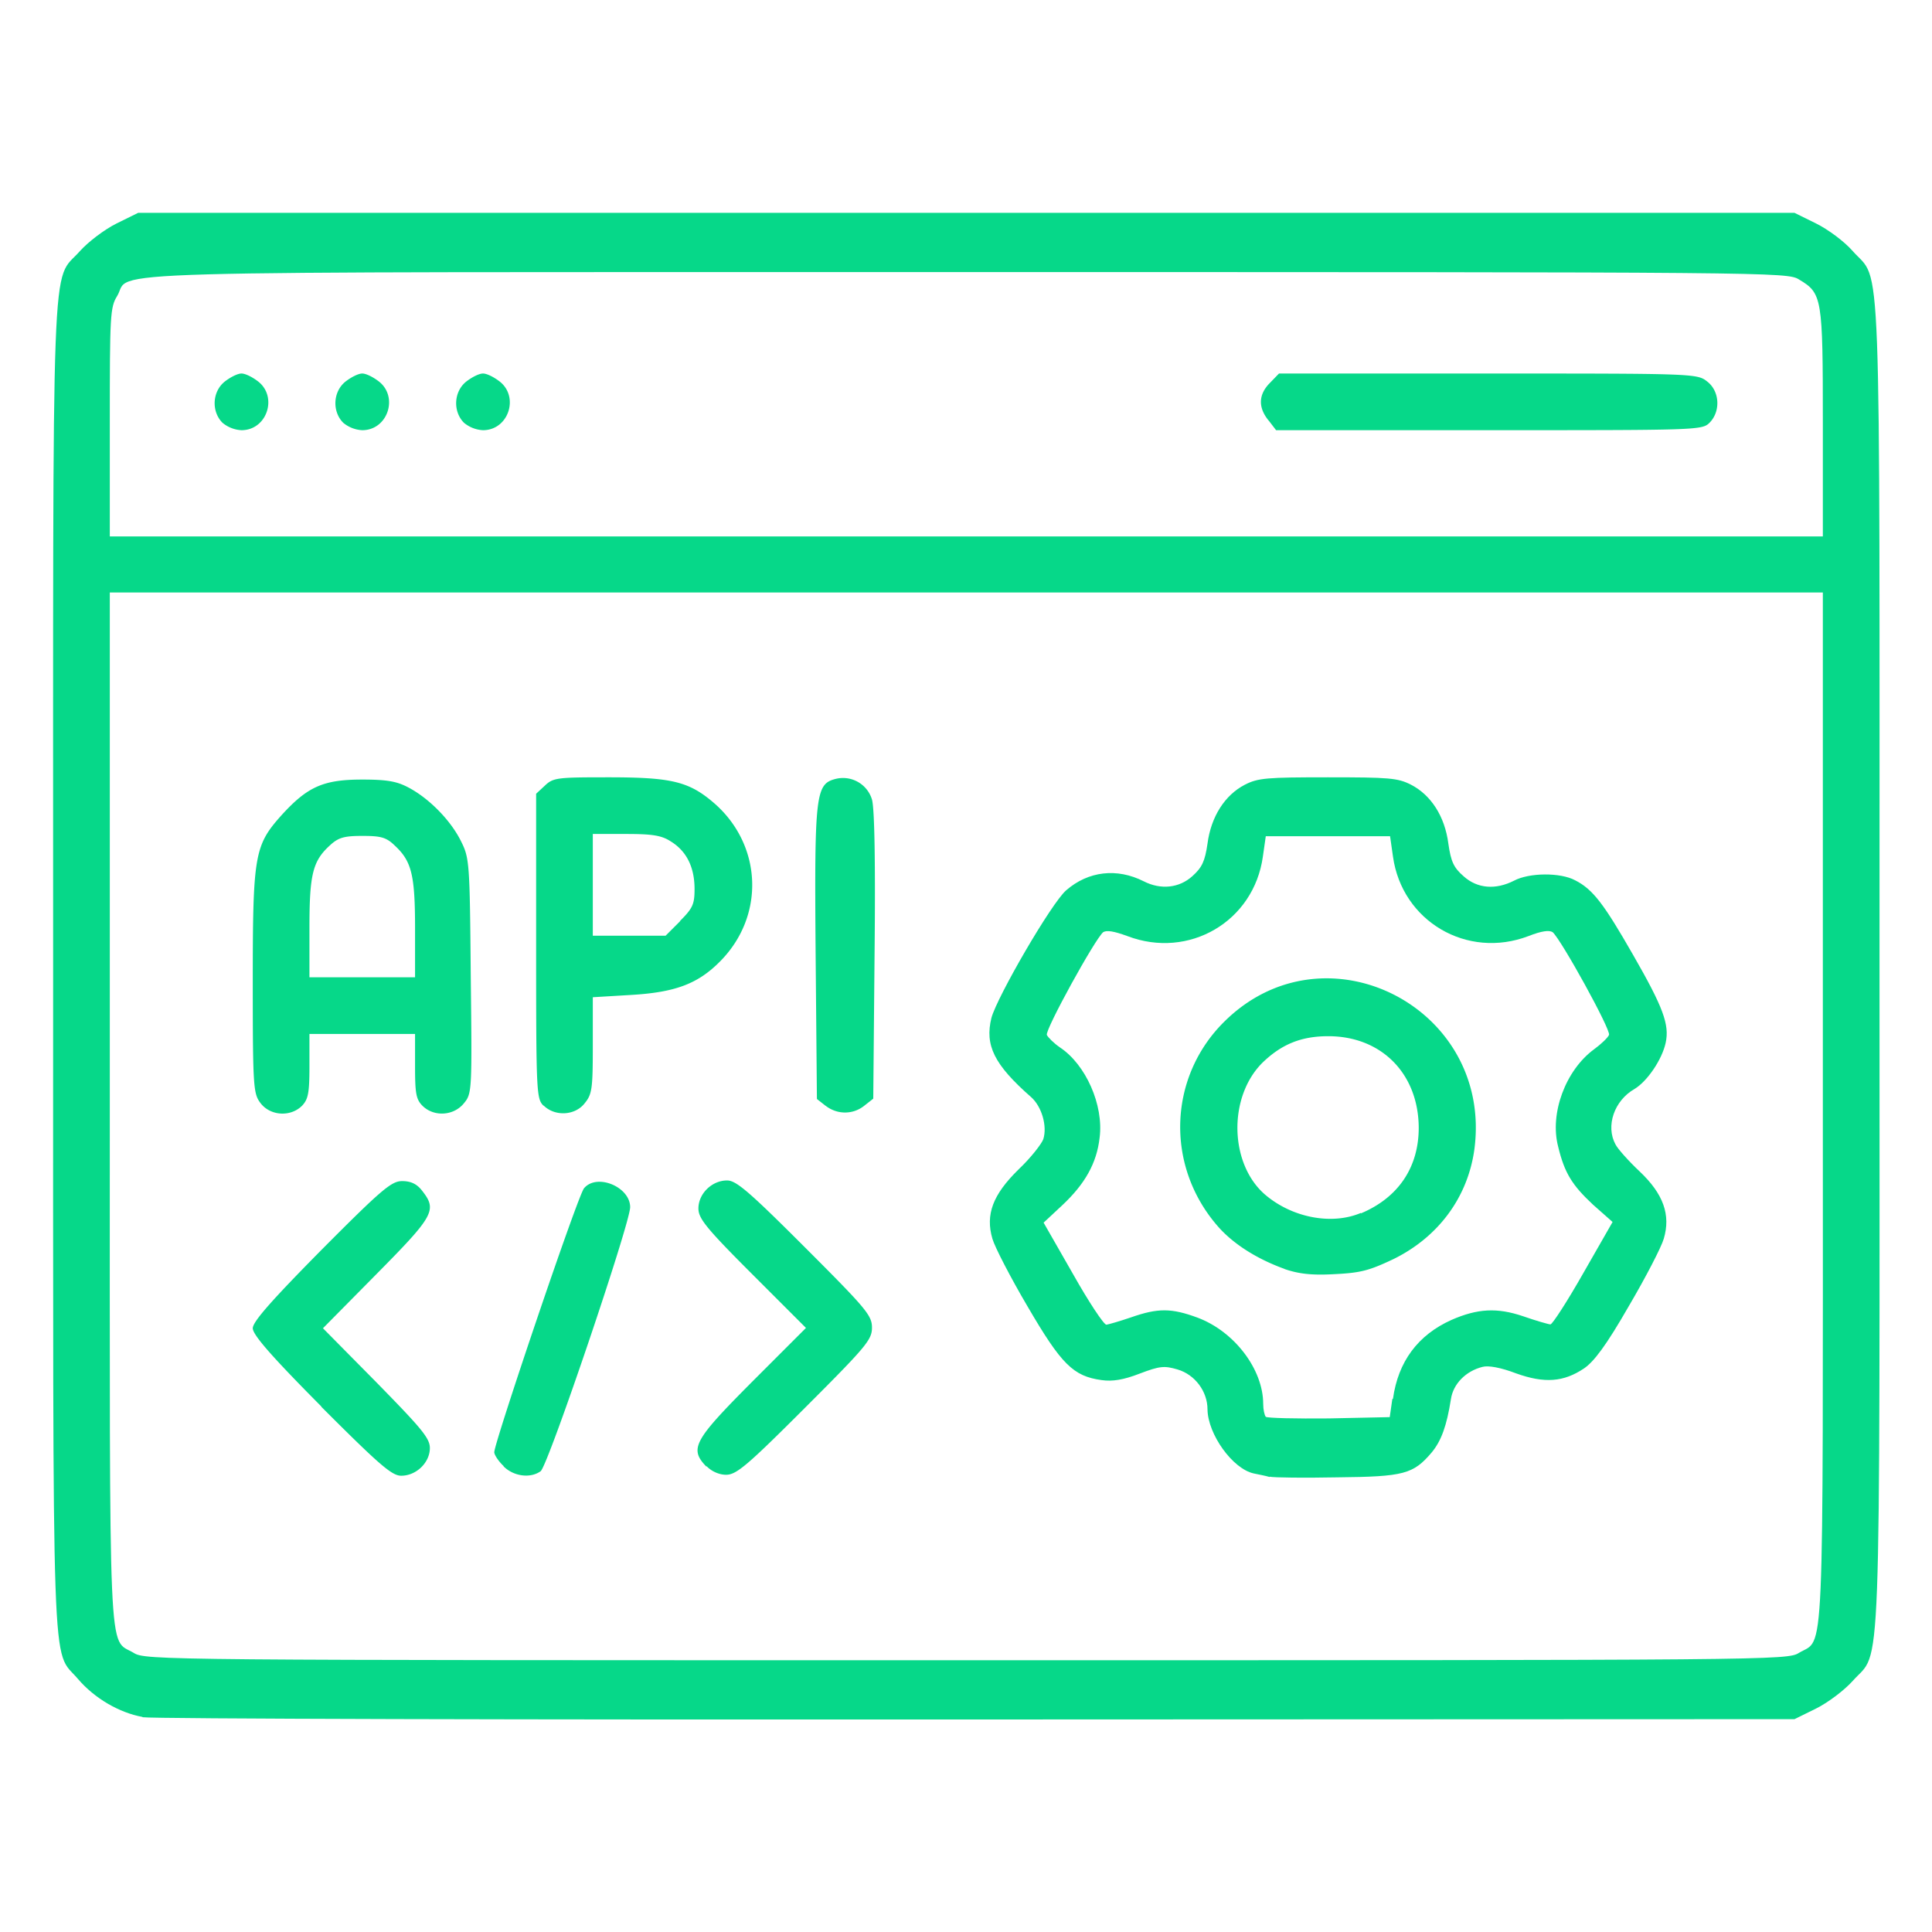
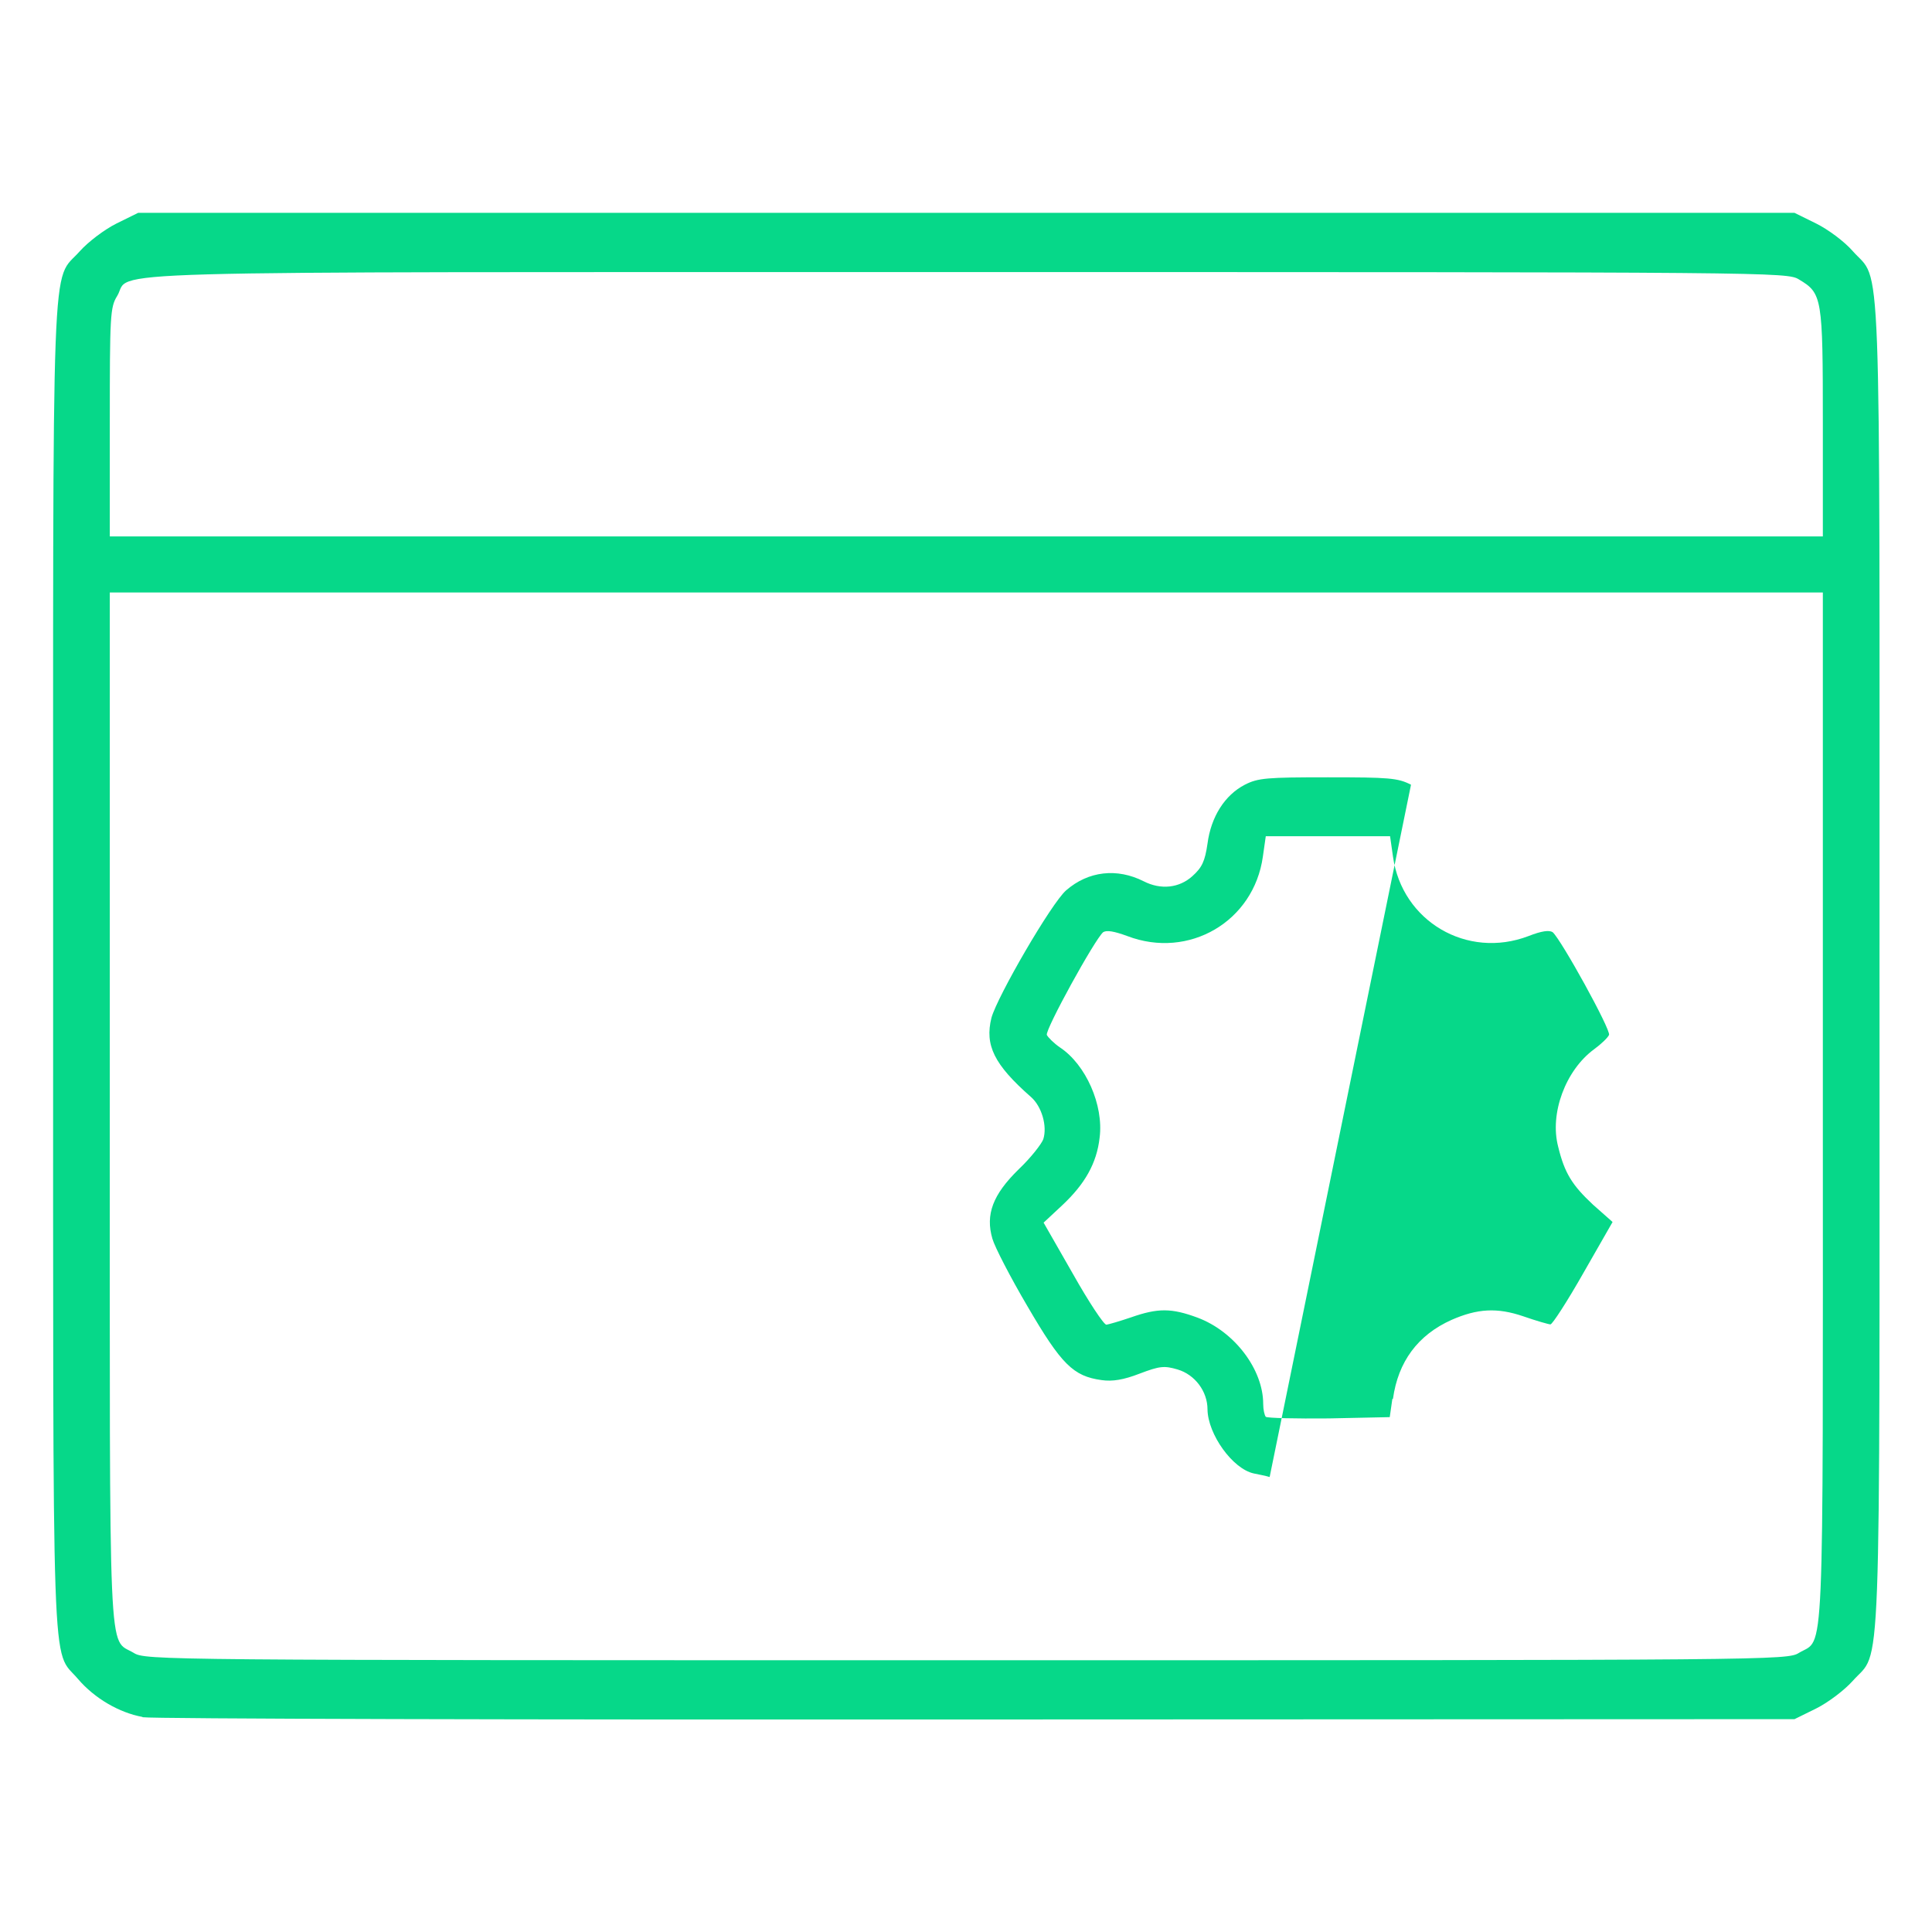
<svg xmlns="http://www.w3.org/2000/svg" version="1.0" width="60" height="60">
  <g fill="#06d889">
    <path d="M4.42 53.32c-.71-.13-1.48-.57-2-1.18-.83-.98-.77.7-.77-22.14 0-22.97-.07-21.18.83-22.2.26-.29.76-.67 1.14-.86l.67-.33h51.44l.67.33c.38.19.88.56 1.14.86.9 1.02.83-.77.83 22.2s.07 21.18-.83 22.2c-.26.29-.76.67-1.14.86l-.67.33-25.37.01c-13.96.01-25.62-.02-25.93-.07zm51.45-1.99c.8-.48.74.75.74-16.93v-16H3.41v16c0 17.68-.06 16.45.74 16.93.36.23.79.23 25.86.23 25.08 0 25.5 0 25.86-.23zm.74-38.2c0-3.9-.02-4.02-.74-4.45-.36-.23-.79-.23-25.84-.23-28.14 0-25.91-.06-26.39.74-.22.35-.23.61-.23 3.93v3.54h53.2v-3.52z" />
-     <path d="M39.43 45.87c-.13-.04-.35-.08-.49-.11-.66-.14-1.43-1.22-1.44-1.99 0-.56-.39-1.08-.93-1.24-.41-.12-.55-.11-1.18.13-.49.19-.84.25-1.18.2-.88-.12-1.25-.49-2.3-2.29-.53-.9-1.02-1.85-1.09-2.1-.22-.75.01-1.37.82-2.16.38-.36.71-.79.76-.93.13-.41-.05-1.02-.38-1.31-1.15-1.01-1.44-1.61-1.23-2.46.18-.66 1.86-3.56 2.32-3.96.69-.6 1.58-.7 2.41-.28.53.27 1.1.21 1.51-.16.3-.27.39-.46.47-1.01.11-.84.54-1.51 1.16-1.83.41-.21.68-.23 2.58-.23s2.17.02 2.58.23c.62.32 1.05.98 1.16 1.83.08.55.16.74.47 1.01.43.39 1 .43 1.57.14.47-.25 1.44-.26 1.9-.01.55.28.89.73 1.8 2.32.93 1.62 1.13 2.16 1.01 2.72-.11.52-.57 1.2-.97 1.44-.63.36-.9 1.15-.59 1.72.07.14.41.52.75.84.74.7.97 1.35.75 2.09-.07.25-.56 1.2-1.09 2.1-.7 1.22-1.08 1.72-1.39 1.93-.63.42-1.22.47-2.11.15-.47-.18-.86-.25-1.04-.2-.52.13-.91.53-.98 1-.13.83-.3 1.3-.6 1.66-.57.67-.86.75-2.92.77-1.03.02-1.98.01-2.11-.02zm3.83-2.43c.16-1.15.77-1.98 1.82-2.45.8-.35 1.41-.39 2.23-.11.4.14.79.25.84.25.06 0 .52-.71 1.02-1.59l.91-1.59-.61-.54c-.64-.6-.88-.97-1.08-1.8-.27-1.03.23-2.37 1.11-3.02.22-.16.43-.36.47-.45.06-.16-1.48-2.95-1.75-3.19-.11-.07-.34-.04-.75.12-1.91.73-3.93-.46-4.21-2.47l-.09-.63h-3.86l-.09.63c-.28 2.02-2.3 3.2-4.21 2.47-.41-.15-.64-.19-.75-.12-.26.22-1.8 3.02-1.75 3.19.04.08.22.26.41.39.8.53 1.36 1.79 1.23 2.8-.09.8-.46 1.44-1.15 2.09l-.59.55.91 1.59c.49.87.96 1.58 1.04 1.58.07-.01.42-.11.77-.23.83-.29 1.25-.29 2.06.01 1.15.43 2.04 1.61 2.04 2.68 0 .18.04.35.08.4.05.04.93.06 1.96.05l1.89-.04.08-.56z" />
-     <path d="M39.9 39.41c-.89-.32-1.63-.8-2.1-1.35-1.62-1.88-1.51-4.63.23-6.34 3.13-3.09 8.33-.43 7.76 3.96-.2 1.49-1.11 2.73-2.51 3.42-.76.36-1.02.43-1.84.47-.71.04-1.11-.01-1.55-.16zm2.37-1.73c1.16-.49 1.79-1.43 1.79-2.66-.01-1.68-1.16-2.84-2.81-2.84-.84 0-1.45.25-2.04.82-1.08 1.07-1.03 3.16.09 4.11.84.71 2.06.94 2.96.56zM9.98 43.68c-1.57-1.58-2.13-2.23-2.13-2.43 0-.2.56-.84 2.13-2.43 1.89-1.9 2.18-2.14 2.51-2.14.27 0 .46.09.62.3.47.6.38.77-1.42 2.59l-1.66 1.68 1.66 1.68c1.39 1.42 1.66 1.73 1.66 2.04 0 .45-.42.86-.89.86-.29 0-.67-.33-2.48-2.14zM15.64 45.53c-.16-.15-.29-.35-.29-.43 0-.3 2.61-8.02 2.79-8.2.4-.47 1.43-.04 1.43.59 0 .5-2.55 8.03-2.78 8.2-.32.23-.84.16-1.15-.15zM21.94 45.55c-.54-.56-.4-.81 1.41-2.63l1.68-1.68-1.68-1.68c-1.42-1.42-1.66-1.72-1.66-2.03 0-.46.42-.87.89-.87.28 0 .67.33 2.41 2.07 1.91 1.91 2.09 2.12 2.09 2.5 0 .38-.18.59-2.09 2.5-1.78 1.78-2.12 2.07-2.44 2.07-.22 0-.46-.11-.61-.27zM8.1 34.27c-.23-.3-.25-.45-.25-3.74 0-3.98.05-4.27.89-5.21.81-.89 1.3-1.11 2.51-1.11.8 0 1.09.06 1.46.26.63.34 1.29 1.01 1.61 1.66.26.52.27.67.3 4.17.04 3.56.04 3.66-.21 3.96-.32.4-.94.43-1.29.08-.2-.2-.23-.39-.23-1.23v-1H9.61v1c0 .84-.04 1.03-.23 1.23-.35.35-.97.32-1.28-.07zm4.79-5.44c0-1.68-.11-2.09-.64-2.58-.26-.25-.43-.29-1-.29-.56 0-.74.05-1 .29-.54.49-.64.9-.64 2.58v1.52h3.28v-1.52zM16.88 34.34c-.22-.22-.23-.39-.23-4.96v-4.73l.27-.25c.26-.25.39-.26 1.97-.26 1.99 0 2.52.13 3.32.83 1.46 1.3 1.55 3.47.16 4.88-.69.7-1.39.97-2.79 1.05l-1.17.07v1.49c0 1.34-.02 1.52-.25 1.8-.3.39-.93.42-1.28.07zm4.23-5.73c.4-.4.46-.52.46-1 0-.68-.25-1.18-.74-1.48-.29-.19-.59-.23-1.39-.23h-1.03v3.16h2.26l.46-.46zM25.65 34.35l-.28-.22-.04-4.51c-.04-4.97 0-5.27.62-5.43a.94.94 0 0 1 1.13.64c.08.28.11 1.95.08 4.85l-.04 4.44-.28.22c-.35.28-.84.28-1.2 0zM6.91 13.13c-.35-.35-.32-.97.07-1.28.18-.14.4-.25.52-.25s.34.11.52.25c.61.48.27 1.51-.52 1.51a1 1 0 0 1-.59-.23zM10.66 13.13c-.35-.35-.32-.97.07-1.28.18-.14.4-.25.52-.25s.34.11.52.25c.61.48.27 1.51-.52 1.51a1 1 0 0 1-.59-.23zM14.41 13.13c-.35-.35-.32-.97.07-1.28.18-.14.4-.25.52-.25s.34.11.52.25c.61.48.27 1.51-.52 1.51a1 1 0 0 1-.59-.23zM39.39 13.05c-.33-.41-.3-.81.05-1.16l.28-.29h6.49c6.4 0 6.5 0 6.81.25.39.3.42.93.07 1.28-.23.23-.39.23-6.84.23h-6.62l-.23-.3z" />
+     <path d="M39.43 45.87c-.13-.04-.35-.08-.49-.11-.66-.14-1.43-1.22-1.44-1.99 0-.56-.39-1.08-.93-1.24-.41-.12-.55-.11-1.18.13-.49.19-.84.25-1.18.2-.88-.12-1.25-.49-2.3-2.29-.53-.9-1.02-1.85-1.09-2.1-.22-.75.01-1.37.82-2.16.38-.36.71-.79.76-.93.13-.41-.05-1.02-.38-1.31-1.15-1.01-1.44-1.61-1.23-2.46.18-.66 1.86-3.56 2.32-3.96.69-.6 1.58-.7 2.41-.28.53.27 1.1.21 1.51-.16.3-.27.39-.46.47-1.01.11-.84.54-1.51 1.16-1.83.41-.21.68-.23 2.58-.23s2.17.02 2.58.23zm3.83-2.43c.16-1.15.77-1.98 1.82-2.45.8-.35 1.41-.39 2.23-.11.4.14.79.25.84.25.06 0 .52-.71 1.02-1.59l.91-1.59-.61-.54c-.64-.6-.88-.97-1.08-1.8-.27-1.03.23-2.37 1.11-3.02.22-.16.43-.36.47-.45.06-.16-1.48-2.95-1.75-3.19-.11-.07-.34-.04-.75.12-1.91.73-3.93-.46-4.21-2.47l-.09-.63h-3.86l-.09.63c-.28 2.02-2.3 3.2-4.21 2.47-.41-.15-.64-.19-.75-.12-.26.22-1.8 3.02-1.75 3.19.04.08.22.26.41.39.8.53 1.36 1.79 1.23 2.8-.09.8-.46 1.44-1.15 2.09l-.59.55.91 1.59c.49.87.96 1.58 1.04 1.58.07-.01.42-.11.77-.23.83-.29 1.25-.29 2.06.01 1.15.43 2.04 1.61 2.04 2.68 0 .18.04.35.08.4.05.04.93.06 1.96.05l1.89-.04.08-.56z" />
  </g>
</svg>